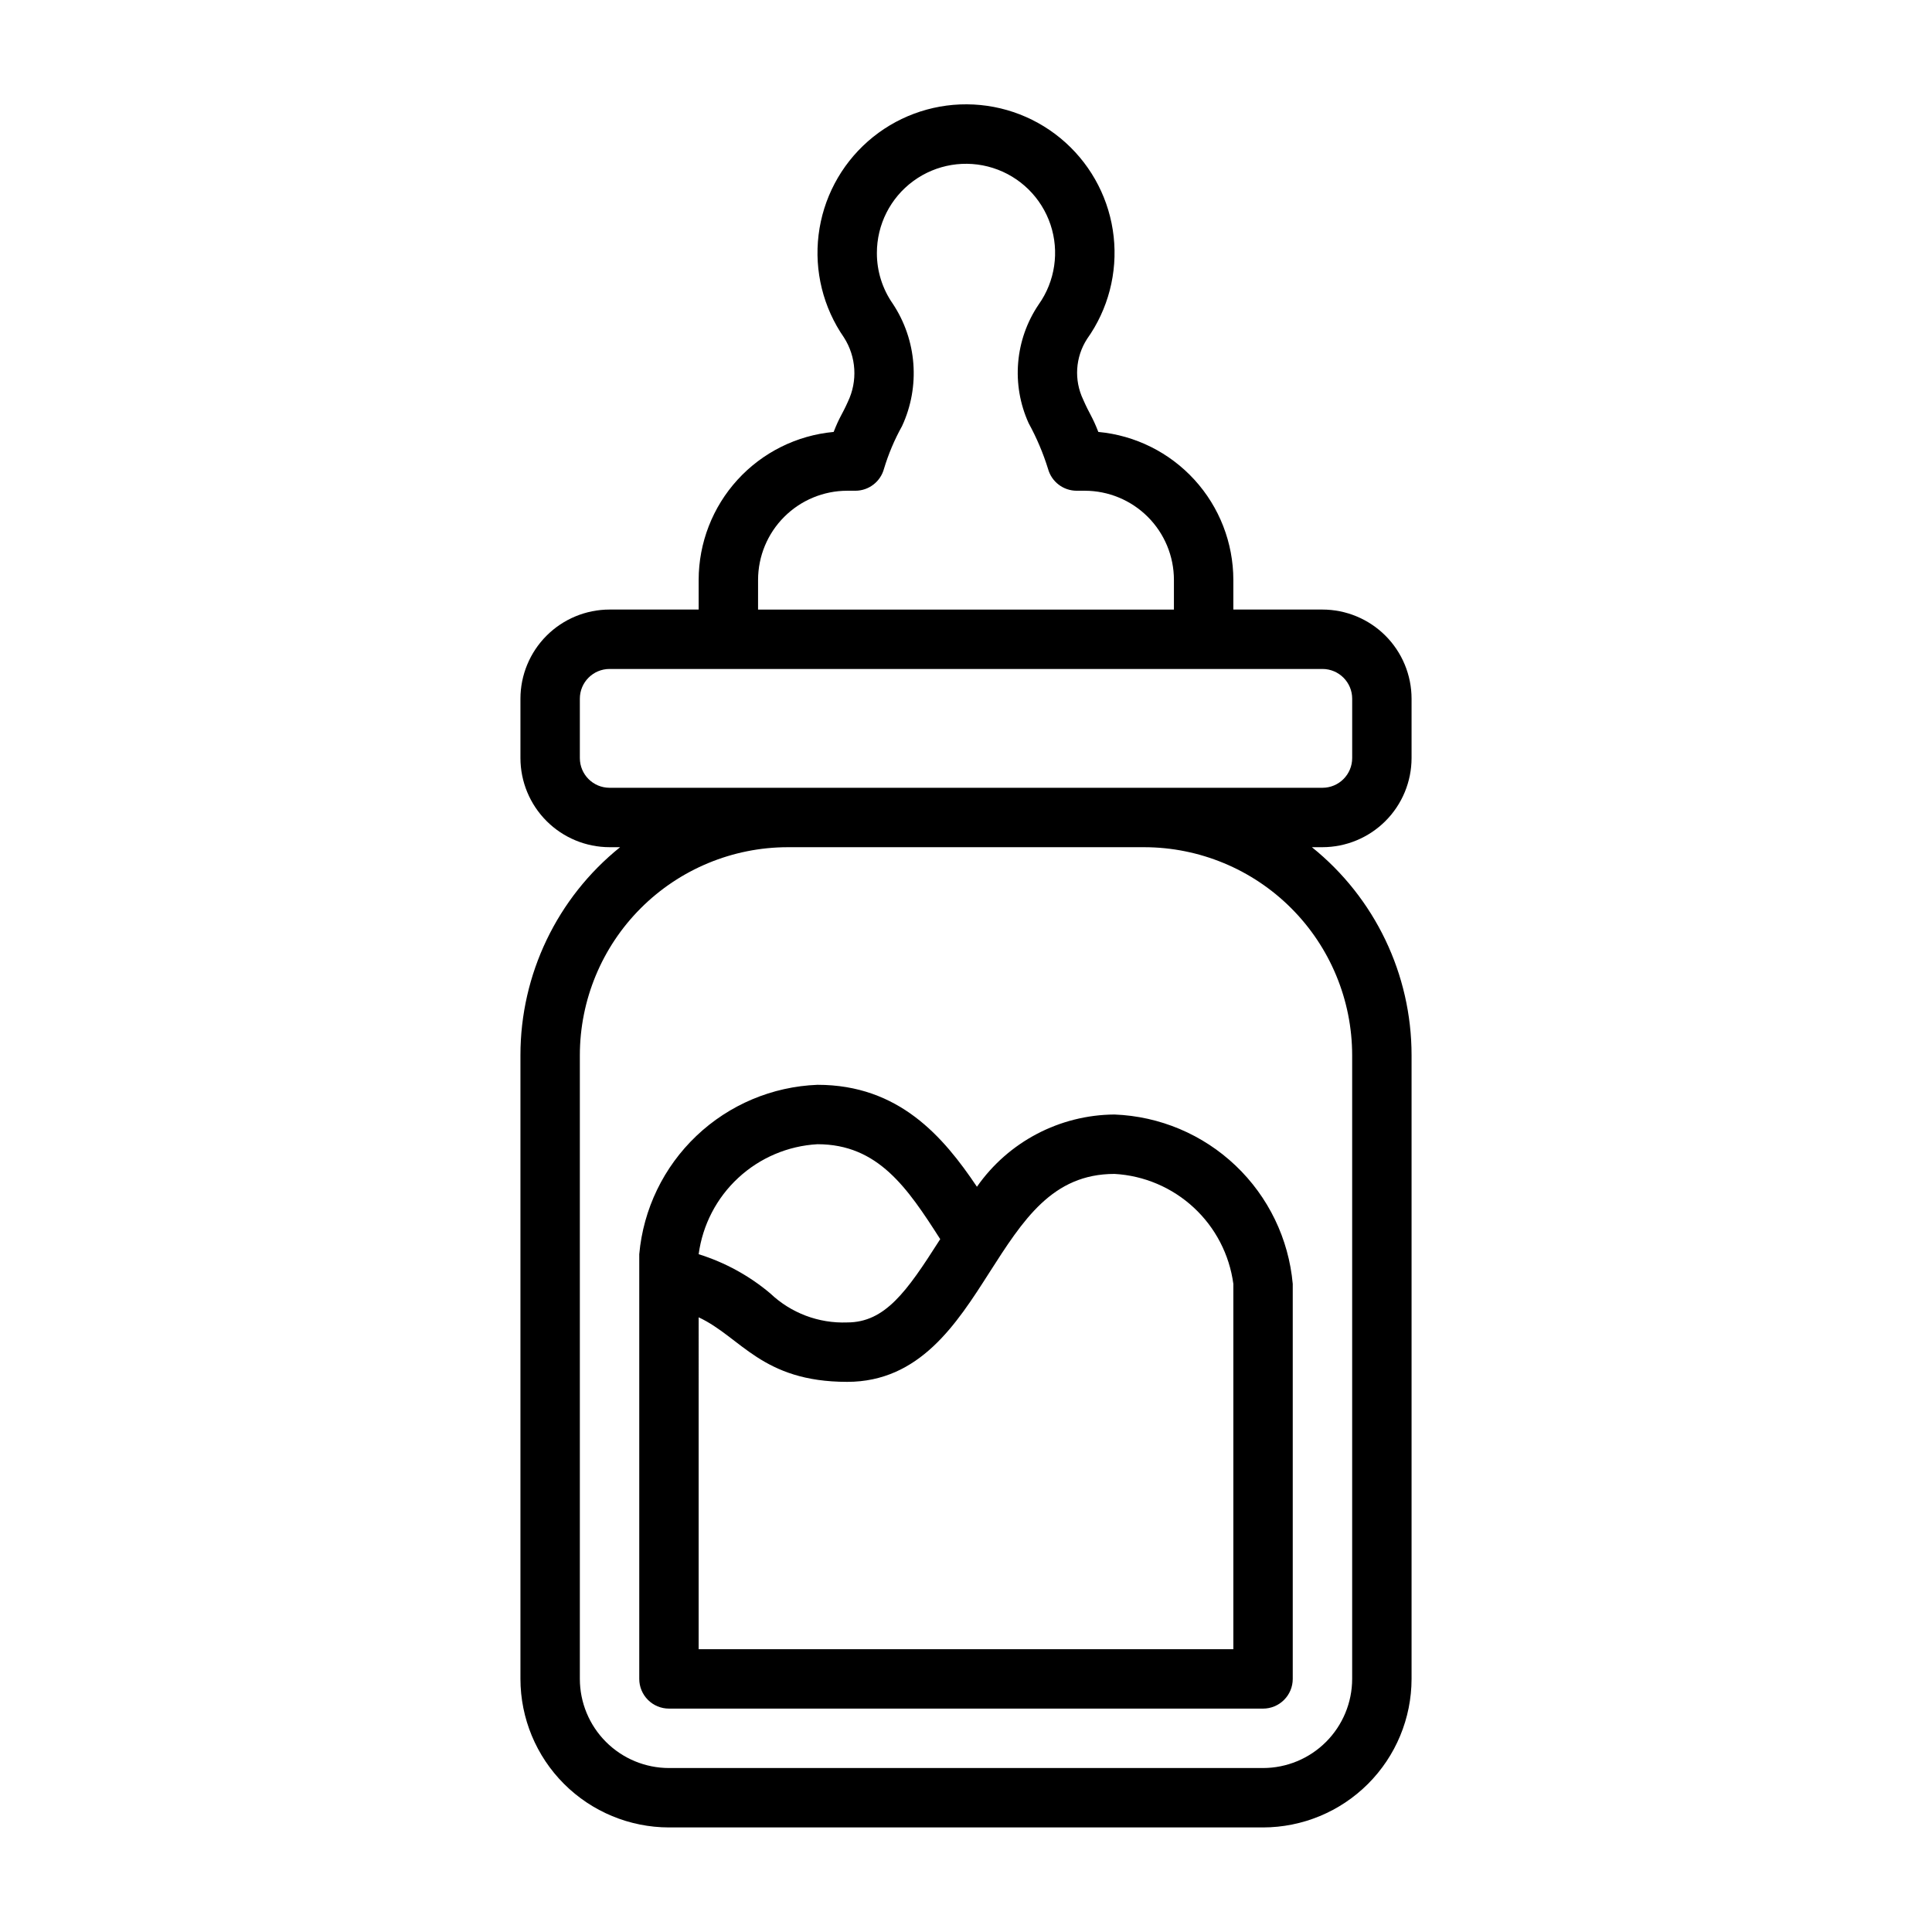
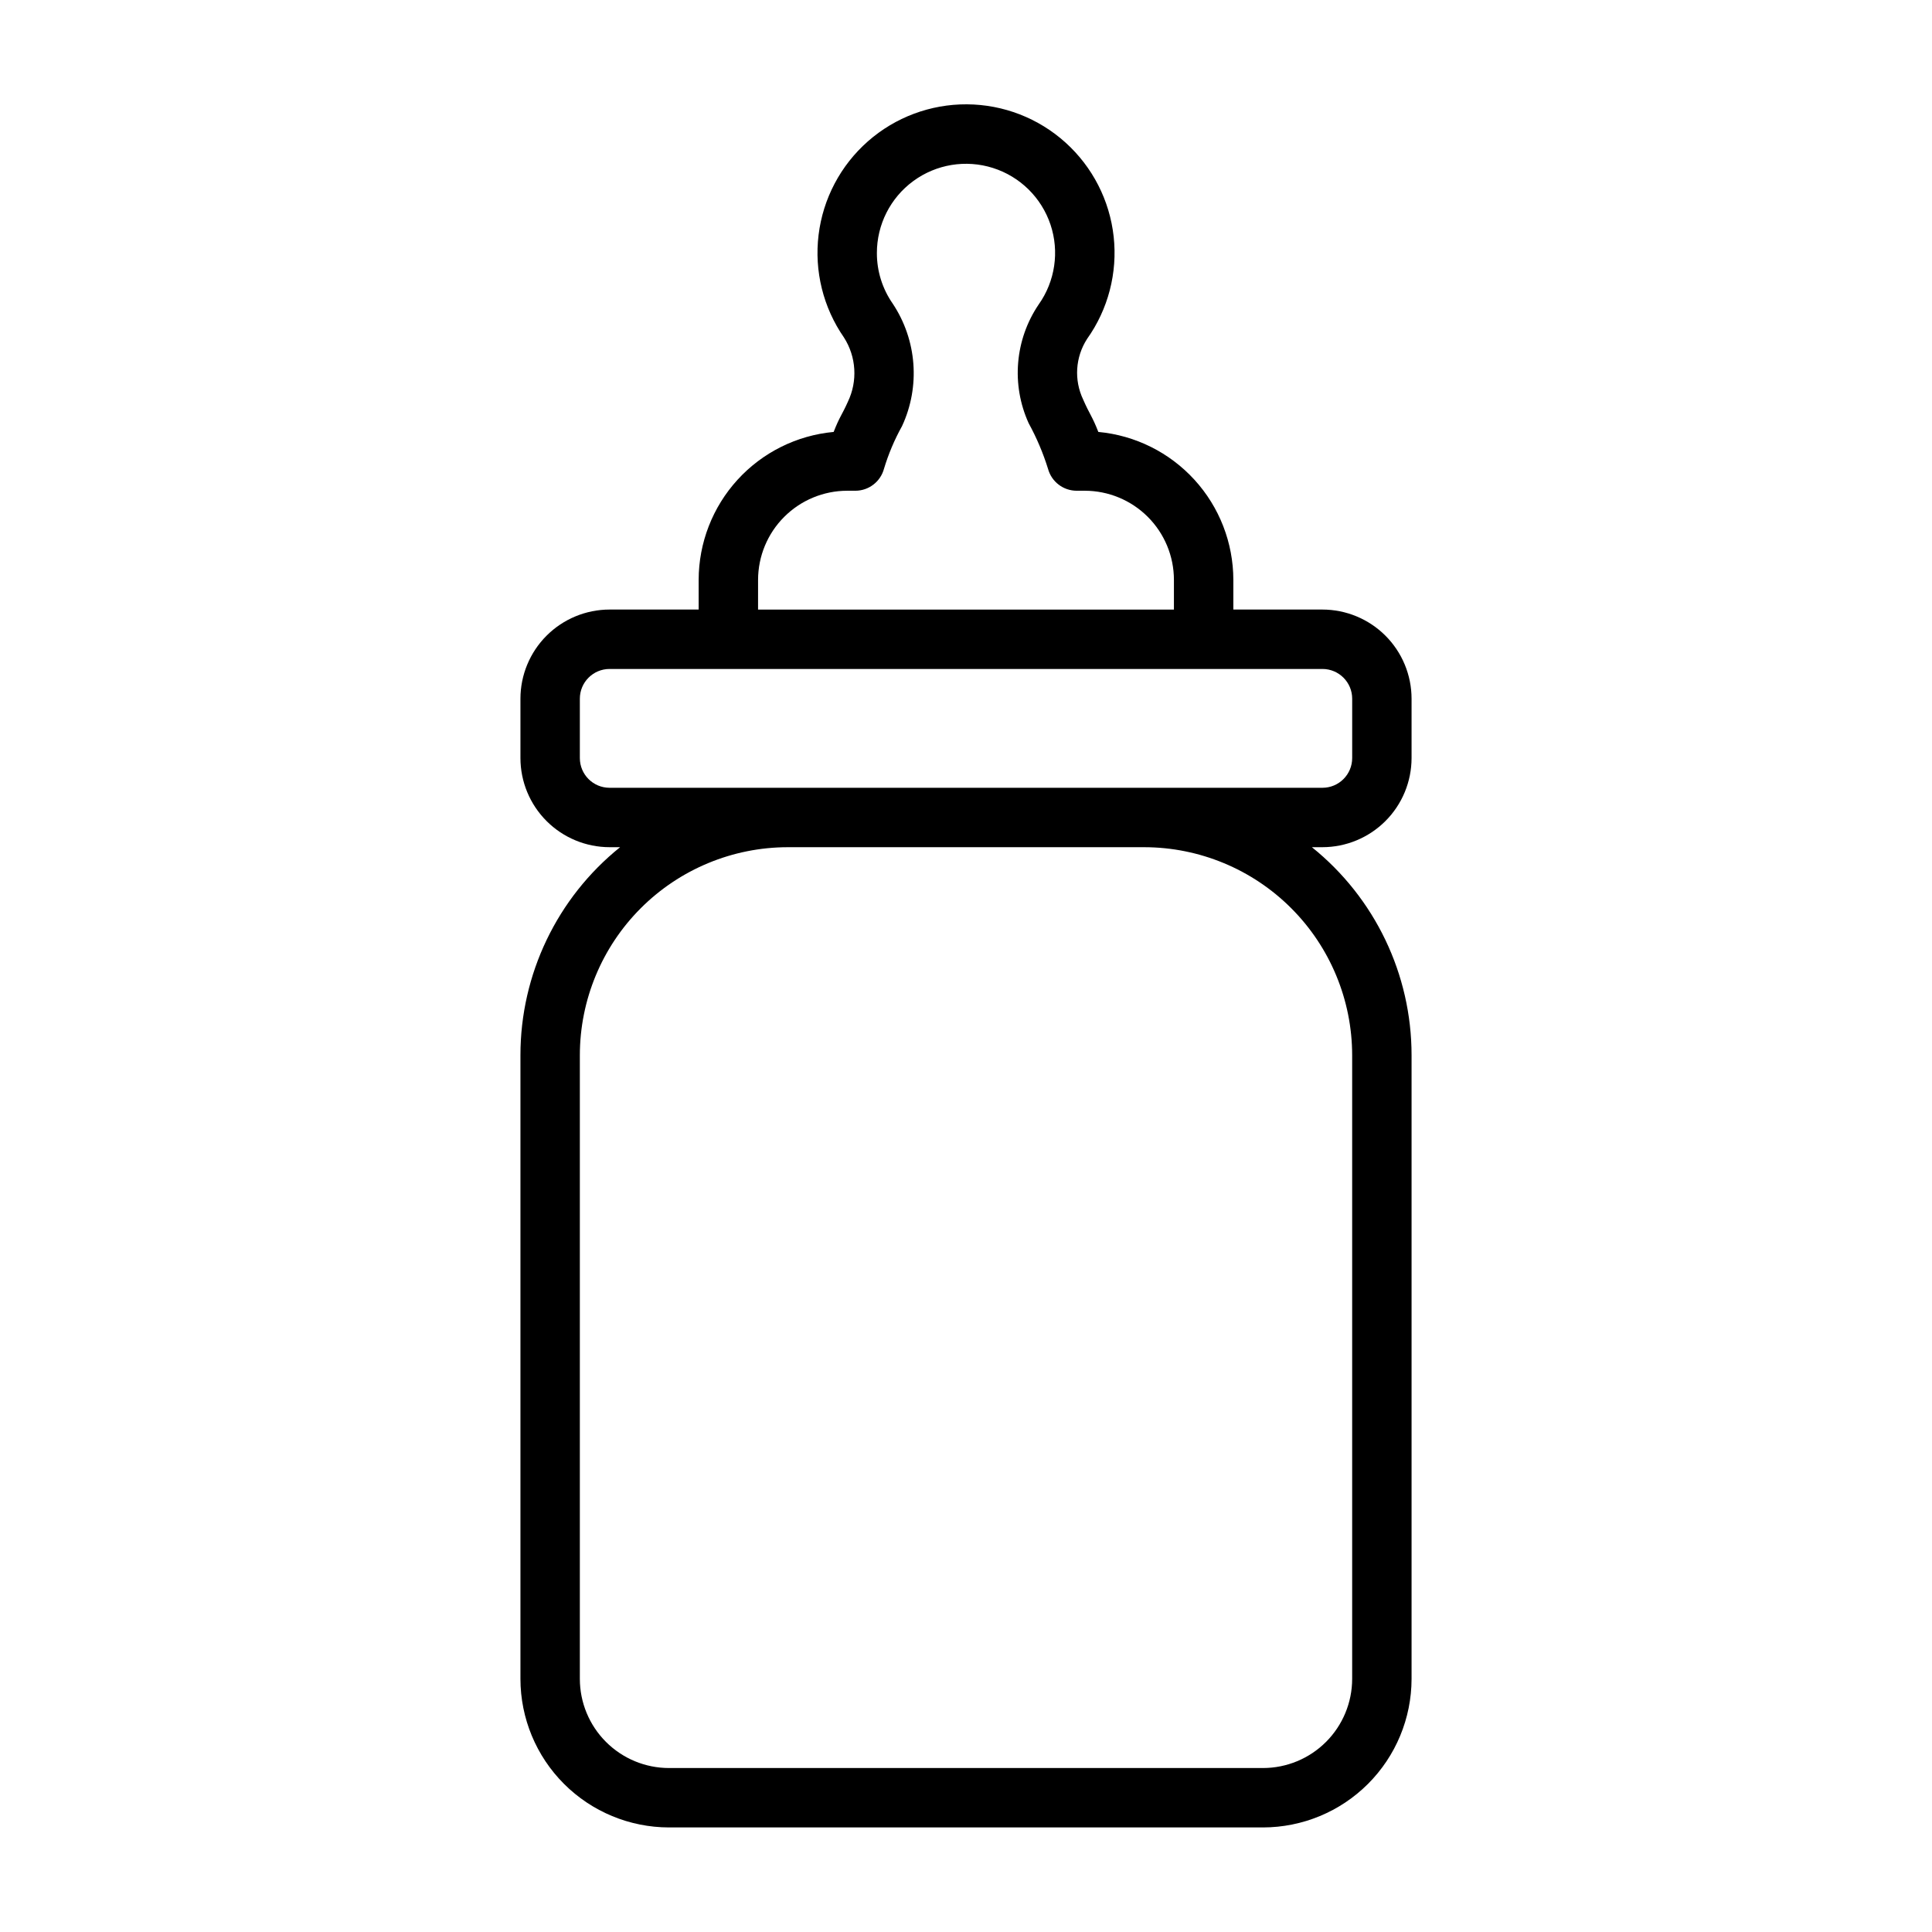
<svg xmlns="http://www.w3.org/2000/svg" fill="#000000" width="800px" height="800px" version="1.1" viewBox="144 144 512 512">
  <g>
    <path d="m321.28 628.29h157.44c10.434-0.016 20.438-4.164 27.816-11.543s11.531-17.383 11.543-27.82v-165.31c-0.004-21.418-9.719-41.684-26.414-55.102h2.797c6.262-0.008 12.266-2.5 16.691-6.926 4.43-4.426 6.918-10.43 6.926-16.691v-15.746c-0.008-6.258-2.496-12.262-6.926-16.691-4.426-4.426-10.43-6.914-16.691-6.922h-23.613v-7.871c-0.012-9.816-3.688-19.273-10.305-26.523-6.617-7.25-15.699-11.77-25.473-12.676-1.691-4.328-2.277-4.578-4.027-8.594v-0.004c-2.461-5.164-2.066-11.234 1.035-16.043 5.598-7.867 8.109-17.516 7.055-27.117-1.055-9.598-5.602-18.473-12.773-24.938-7.168-6.465-16.465-10.07-26.121-10.125-9.656-0.059-18.996 3.434-26.242 9.812-7.25 6.379-11.898 15.199-13.066 24.785-1.172 9.586 1.227 19.266 6.727 27.199 3.277 5.121 3.664 11.574 1.023 17.051-1.574 3.543-2.117 3.777-3.758 7.973-9.773 0.906-18.855 5.426-25.473 12.676-6.613 7.25-10.289 16.707-10.301 26.523v7.871h-23.613c-6.262 0.008-12.266 2.496-16.691 6.922-4.43 4.43-6.918 10.434-6.926 16.691v15.746c0.008 6.262 2.496 12.266 6.926 16.691 4.426 4.426 10.43 6.918 16.691 6.926h2.801-0.004c-16.695 13.418-26.41 33.684-26.414 55.102v165.31c0.012 10.438 4.164 20.441 11.543 27.82 7.379 7.379 17.383 11.527 27.816 11.543zm23.617-330.62c0.008-6.262 2.496-12.266 6.926-16.691 4.426-4.43 10.43-6.918 16.691-6.926h2.152c3.543 0 6.648-2.367 7.586-5.781 1.188-3.949 2.797-7.754 4.801-11.355 4.879-10.516 3.938-22.812-2.481-32.465-2.734-3.926-4.195-8.594-4.188-13.375-0.016-7.539 3.566-14.637 9.648-19.094 6.078-4.461 13.922-5.75 21.109-3.469s12.852 7.856 15.25 15.004c2.394 7.148 1.234 15.016-3.125 21.164-6.305 9.312-7.312 21.234-2.66 31.473 2.113 3.856 3.836 7.914 5.141 12.117 0.938 3.414 4.047 5.781 7.59 5.781h2.152c6.258 0.008 12.262 2.496 16.691 6.926 4.426 4.426 6.918 10.43 6.922 16.691v7.871h-110.21zm-39.359 55.105v-0.004c-4.348-0.004-7.867-3.523-7.871-7.871v-15.746c0.004-4.344 3.523-7.867 7.871-7.871h188.93c4.348 0.004 7.871 3.527 7.875 7.871v15.746c-0.004 4.348-3.527 7.867-7.875 7.871h-188.93zm-7.871 70.848v-0.004c0.016-14.609 5.824-28.613 16.156-38.945 10.332-10.328 24.336-16.141 38.945-16.156h94.465c14.609 0.016 28.617 5.828 38.945 16.156 10.332 10.332 16.141 24.336 16.16 38.945v165.31c-0.008 6.262-2.5 12.266-6.926 16.691-4.426 4.43-10.43 6.918-16.691 6.926h-157.44c-6.262-0.008-12.262-2.496-16.691-6.926-4.426-4.426-6.918-10.43-6.922-16.691z" />
-     <path d="m321.28 596.8h157.44c2.086 0 4.09-0.832 5.566-2.309 1.477-1.477 2.305-3.477 2.305-5.566v-104.68c-1.07-11.945-6.453-23.09-15.148-31.352-8.691-8.262-20.098-13.074-32.082-13.535-14.539 0.09-28.133 7.227-36.465 19.145-8.938-13.32-20.707-27.016-42.258-27.016-11.984 0.461-23.387 5.269-32.082 13.531-8.691 8.262-14.078 19.41-15.148 31.355v112.55c0 2.09 0.828 4.09 2.305 5.566 1.477 1.477 3.481 2.309 5.566 2.309zm39.359-149.57c16.043 0 23.832 11.551 32.531 25.156l-0.297 0.457c-8.555 13.406-14.312 21.617-24.359 21.617-7.547 0.289-14.891-2.481-20.367-7.68-5.574-4.699-12.031-8.234-18.996-10.402 1.043-7.762 4.754-14.918 10.504-20.238 5.746-5.32 13.168-8.473 20.984-8.91zm-31.488 45.871c11.223 5.231 16.707 17.105 39.363 17.105 19.18 0 28.98-15.344 37.629-28.887 8.996-14.066 16.75-26.219 33.219-26.219 7.816 0.441 15.238 3.59 20.984 8.91 5.75 5.316 9.461 12.473 10.504 20.234v96.809h-141.7z" />
  </g>
</svg>